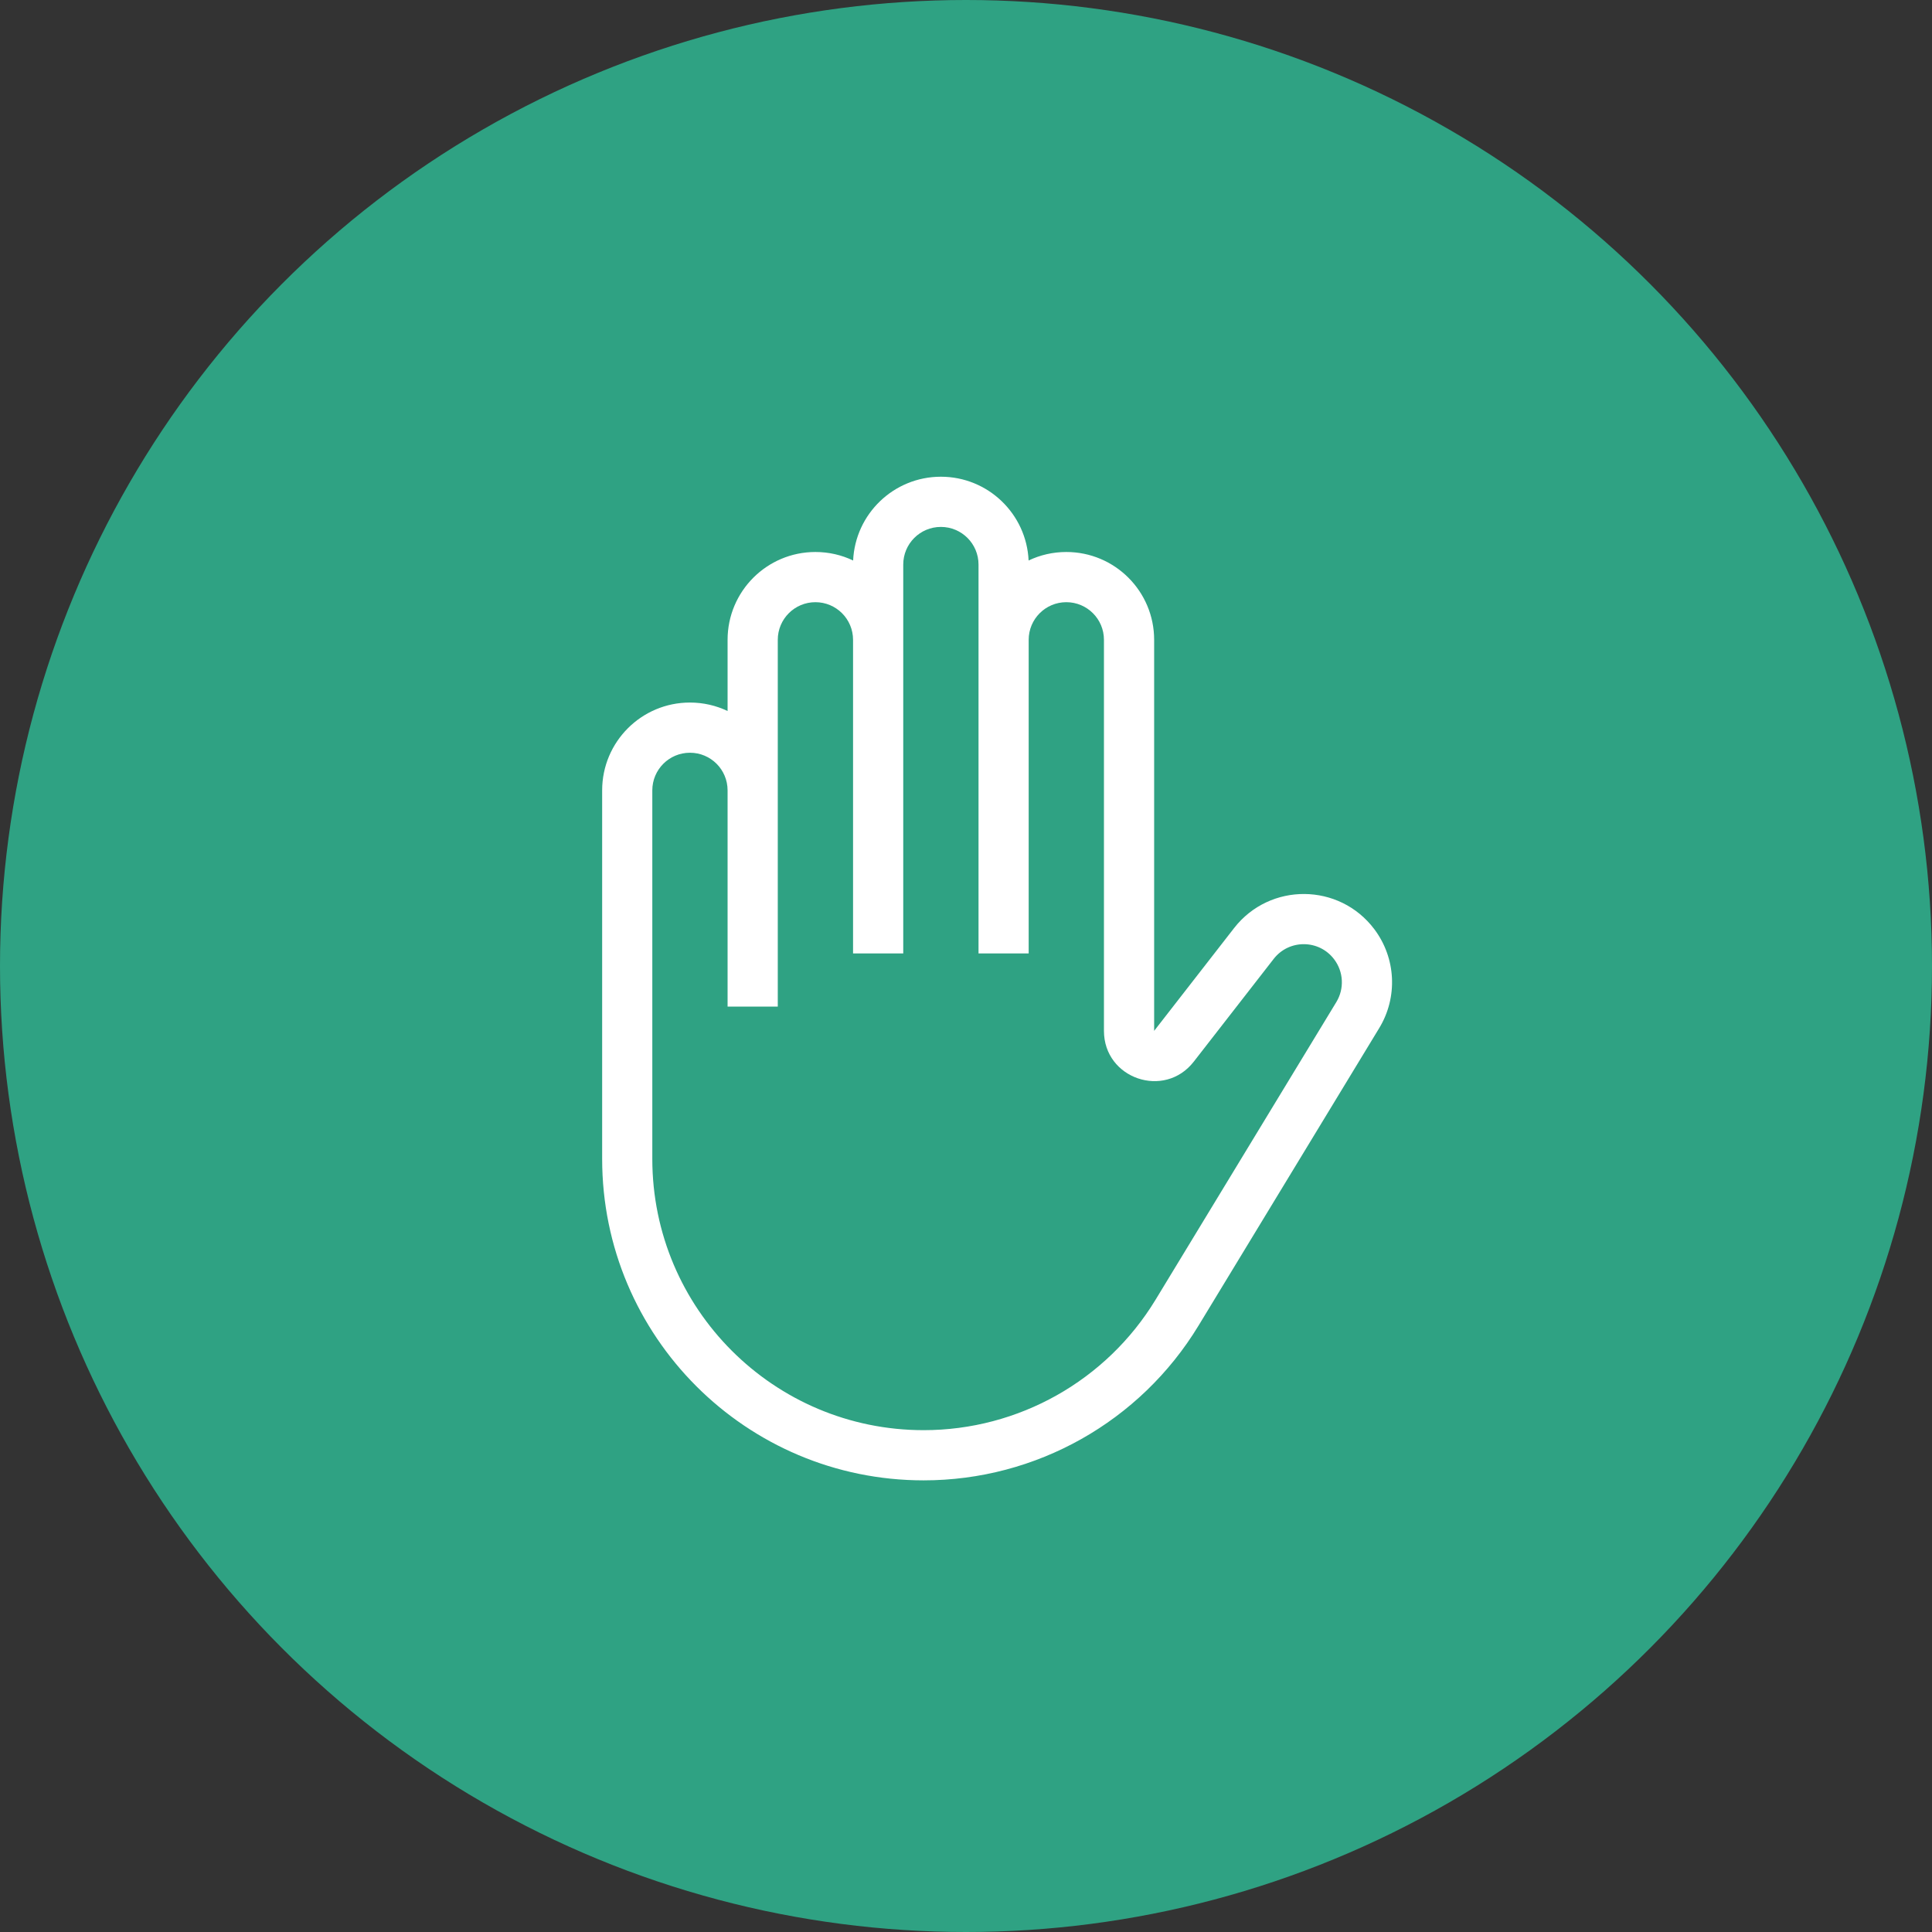
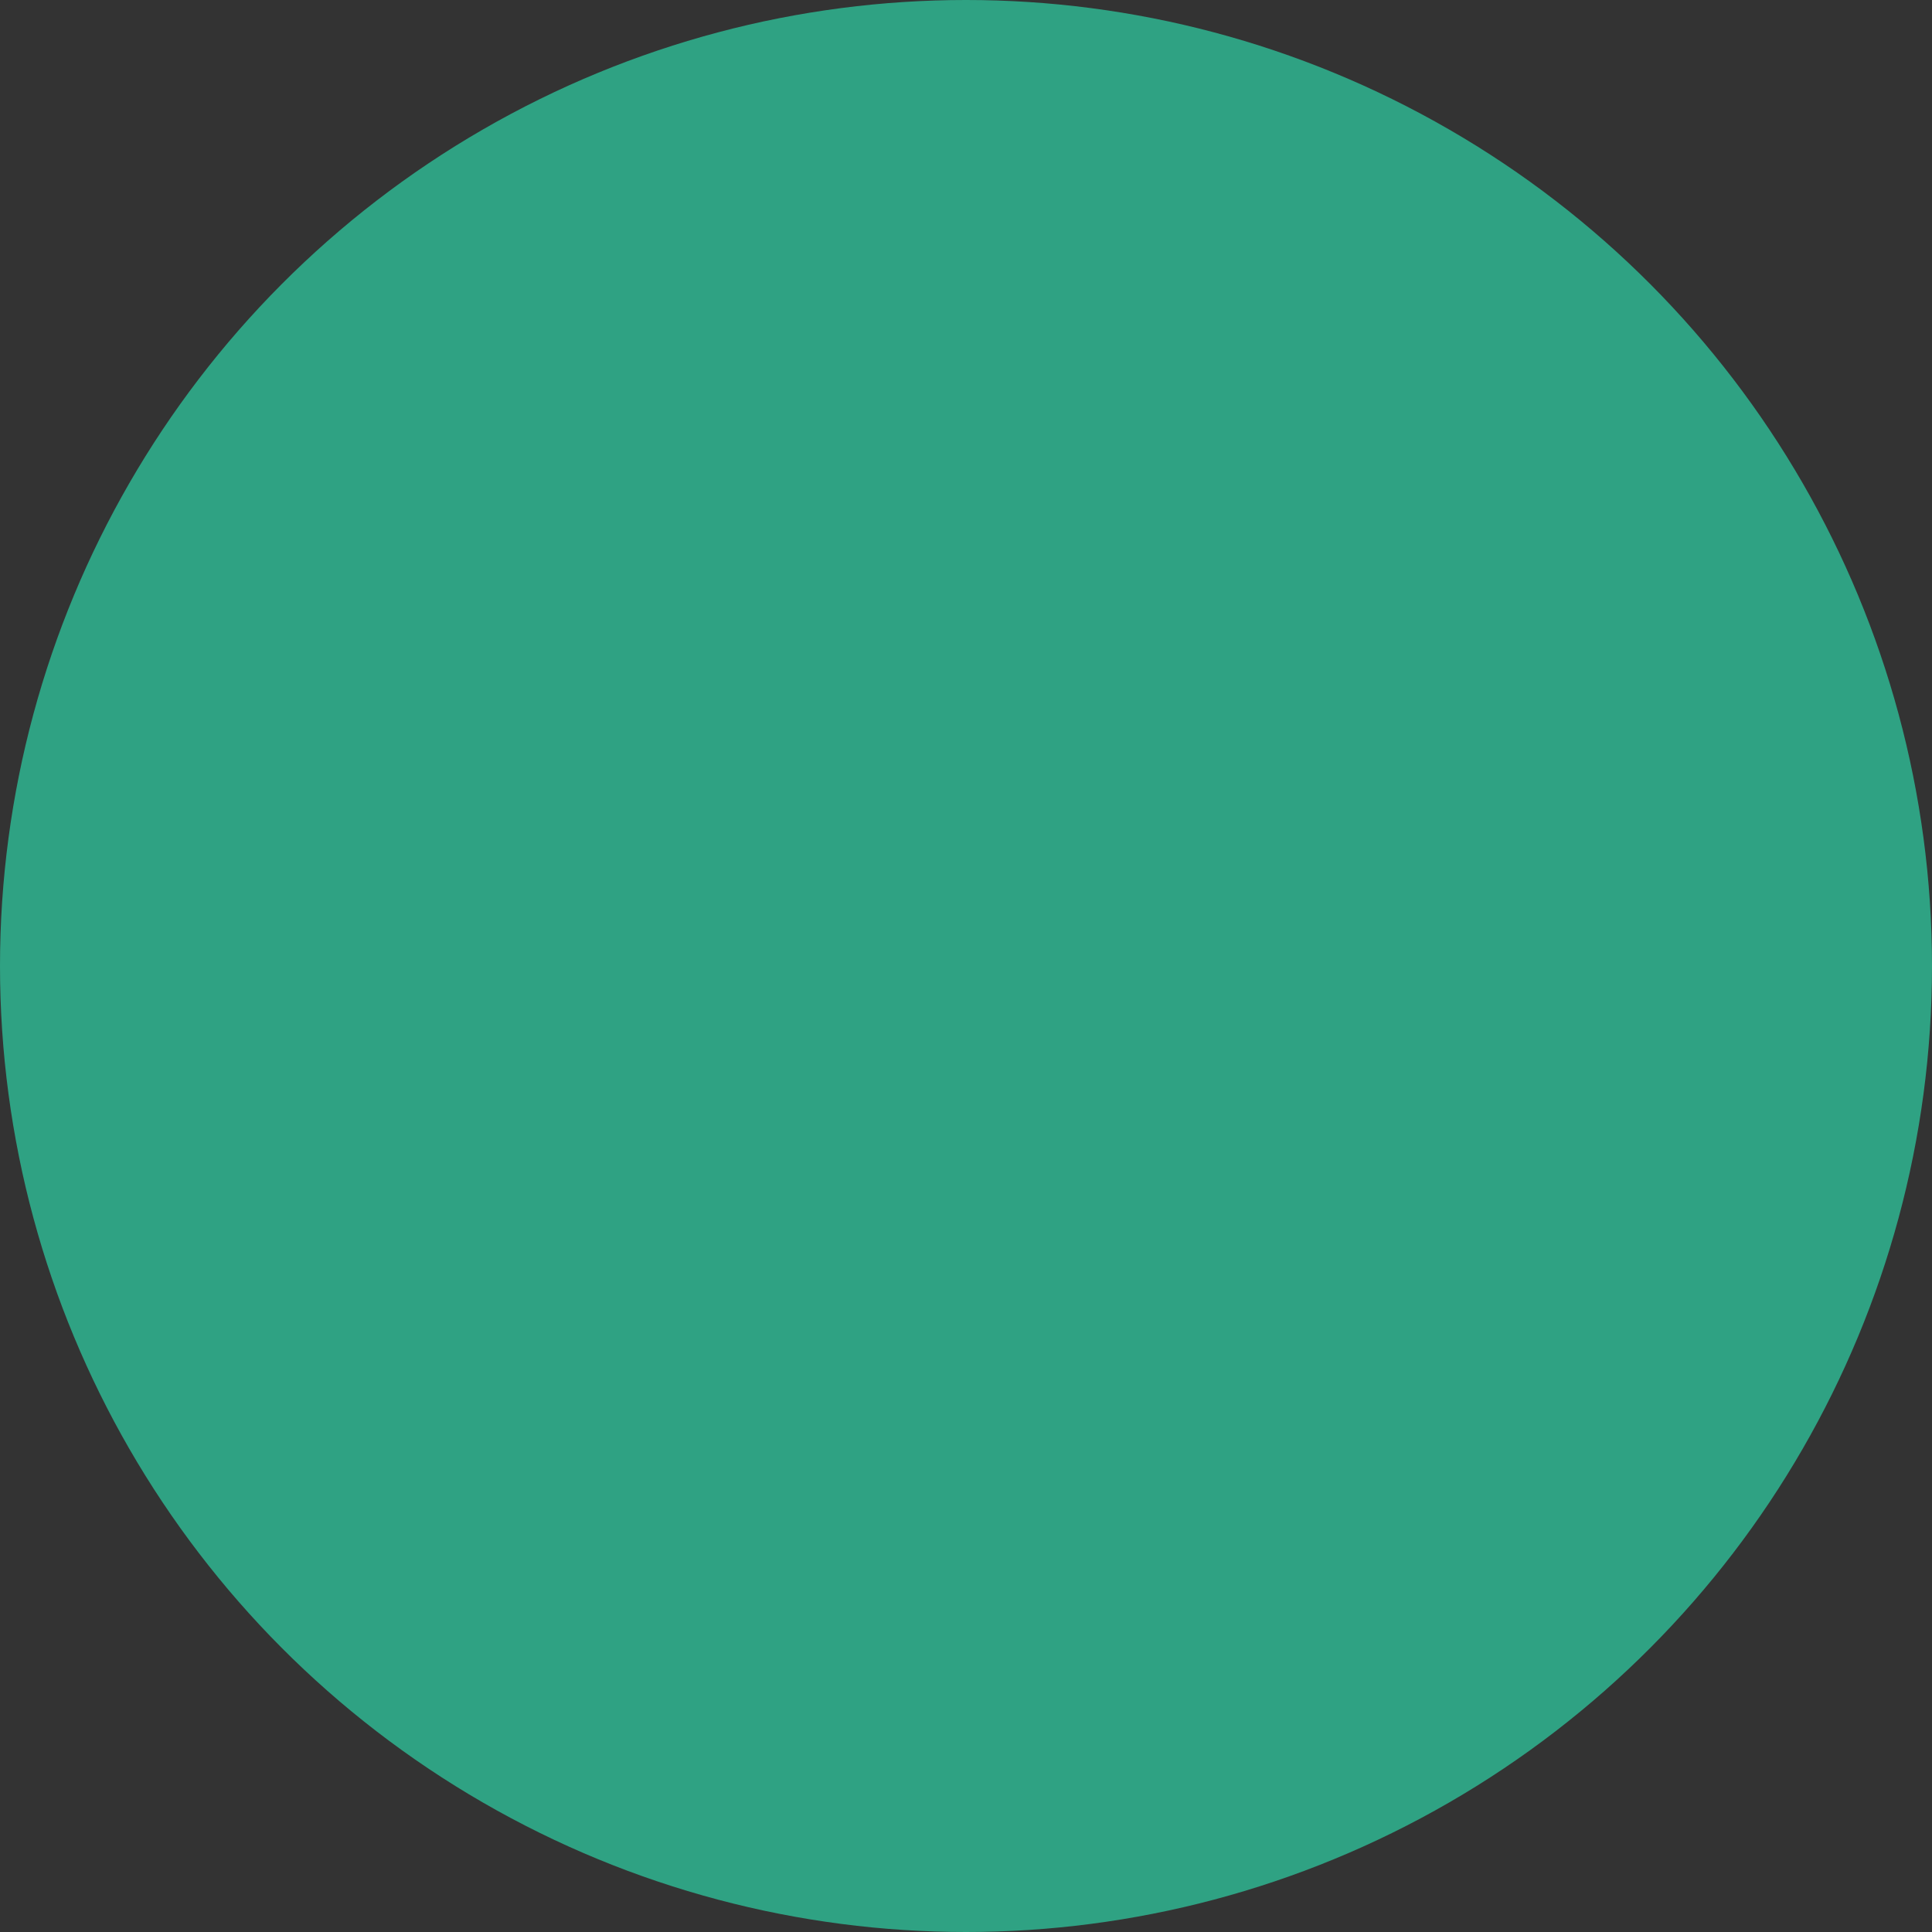
<svg xmlns="http://www.w3.org/2000/svg" width="52" height="52" viewBox="0 0 52 52" fill="none">
  <rect x="0" y="0" width="52" height="52" fill="#333333" stroke="none" />
  <circle cx="26" cy="26" r="26" fill="#2FA283" />
-   <path fill-rule="evenodd" clip-rule="evenodd" d="M25.324 14.182C25.883 14.182 26.337 14.635 26.337 15.195V25.662H27.687V17.221C27.687 16.661 28.141 16.208 28.7 16.208C29.26 16.208 29.713 16.661 29.713 17.221V27.746C29.713 29.032 31.34 29.59 32.13 28.575L34.282 25.808C34.697 25.275 35.506 25.282 35.911 25.823C36.163 26.158 36.185 26.612 35.968 26.97L31.103 34.981C29.778 37.162 27.412 38.493 24.86 38.493C20.827 38.493 17.557 35.224 17.557 31.191V21.273C17.557 20.713 18.011 20.26 18.57 20.26C19.13 20.26 19.583 20.713 19.583 21.273V27.092H20.934V17.221C20.934 16.661 21.388 16.208 21.947 16.208C22.506 16.208 22.96 16.661 22.96 17.221V25.662H24.311V15.195C24.311 14.635 24.764 14.182 25.324 14.182ZM22.962 15.086C23.02 13.831 24.055 12.831 25.324 12.831C26.593 12.831 27.628 13.831 27.685 15.086C27.992 14.939 28.337 14.857 28.7 14.857C30.006 14.857 31.064 15.915 31.064 17.221V27.746L33.216 24.979C34.178 23.743 36.052 23.759 36.992 25.012C37.575 25.789 37.626 26.842 37.122 27.671L32.257 35.682C30.688 38.266 27.884 39.844 24.86 39.844C20.081 39.844 16.207 35.97 16.207 31.191V21.273C16.207 19.967 17.265 18.909 18.57 18.909C18.933 18.909 19.276 18.991 19.583 19.137V17.221C19.583 15.915 20.642 14.857 21.947 14.857C22.311 14.857 22.655 14.939 22.962 15.086Z" fill="white" />
</svg>